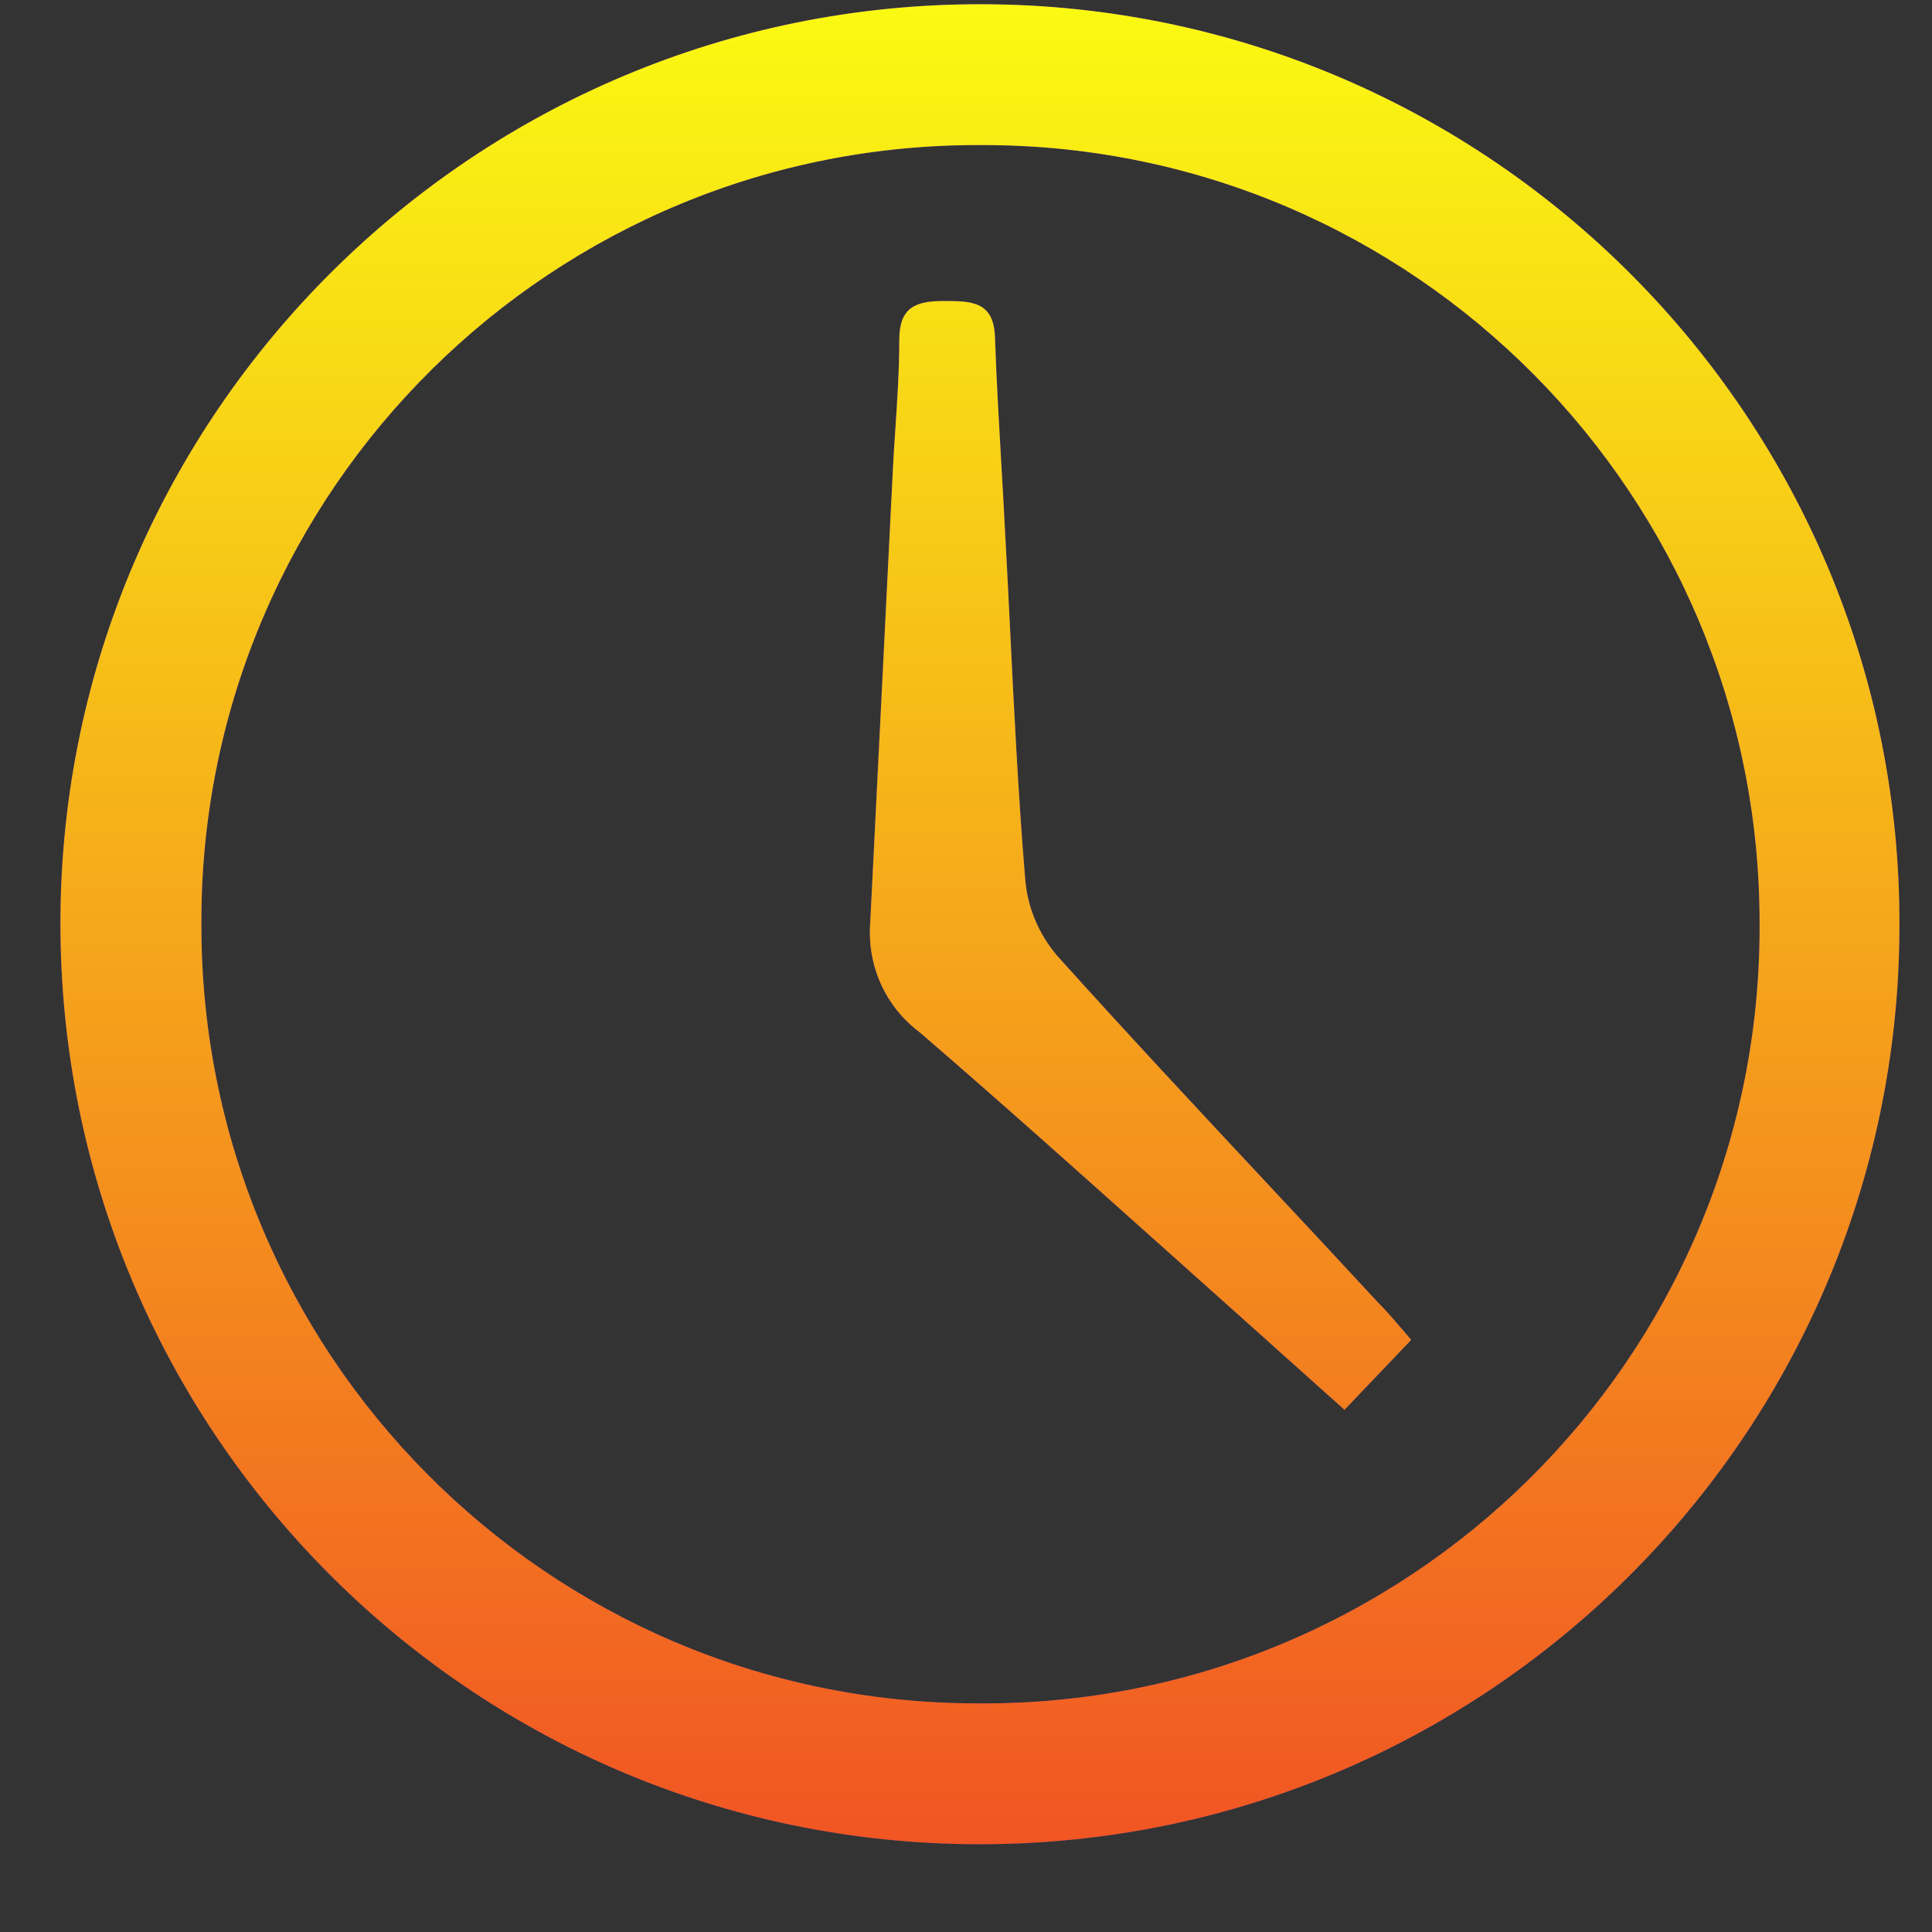
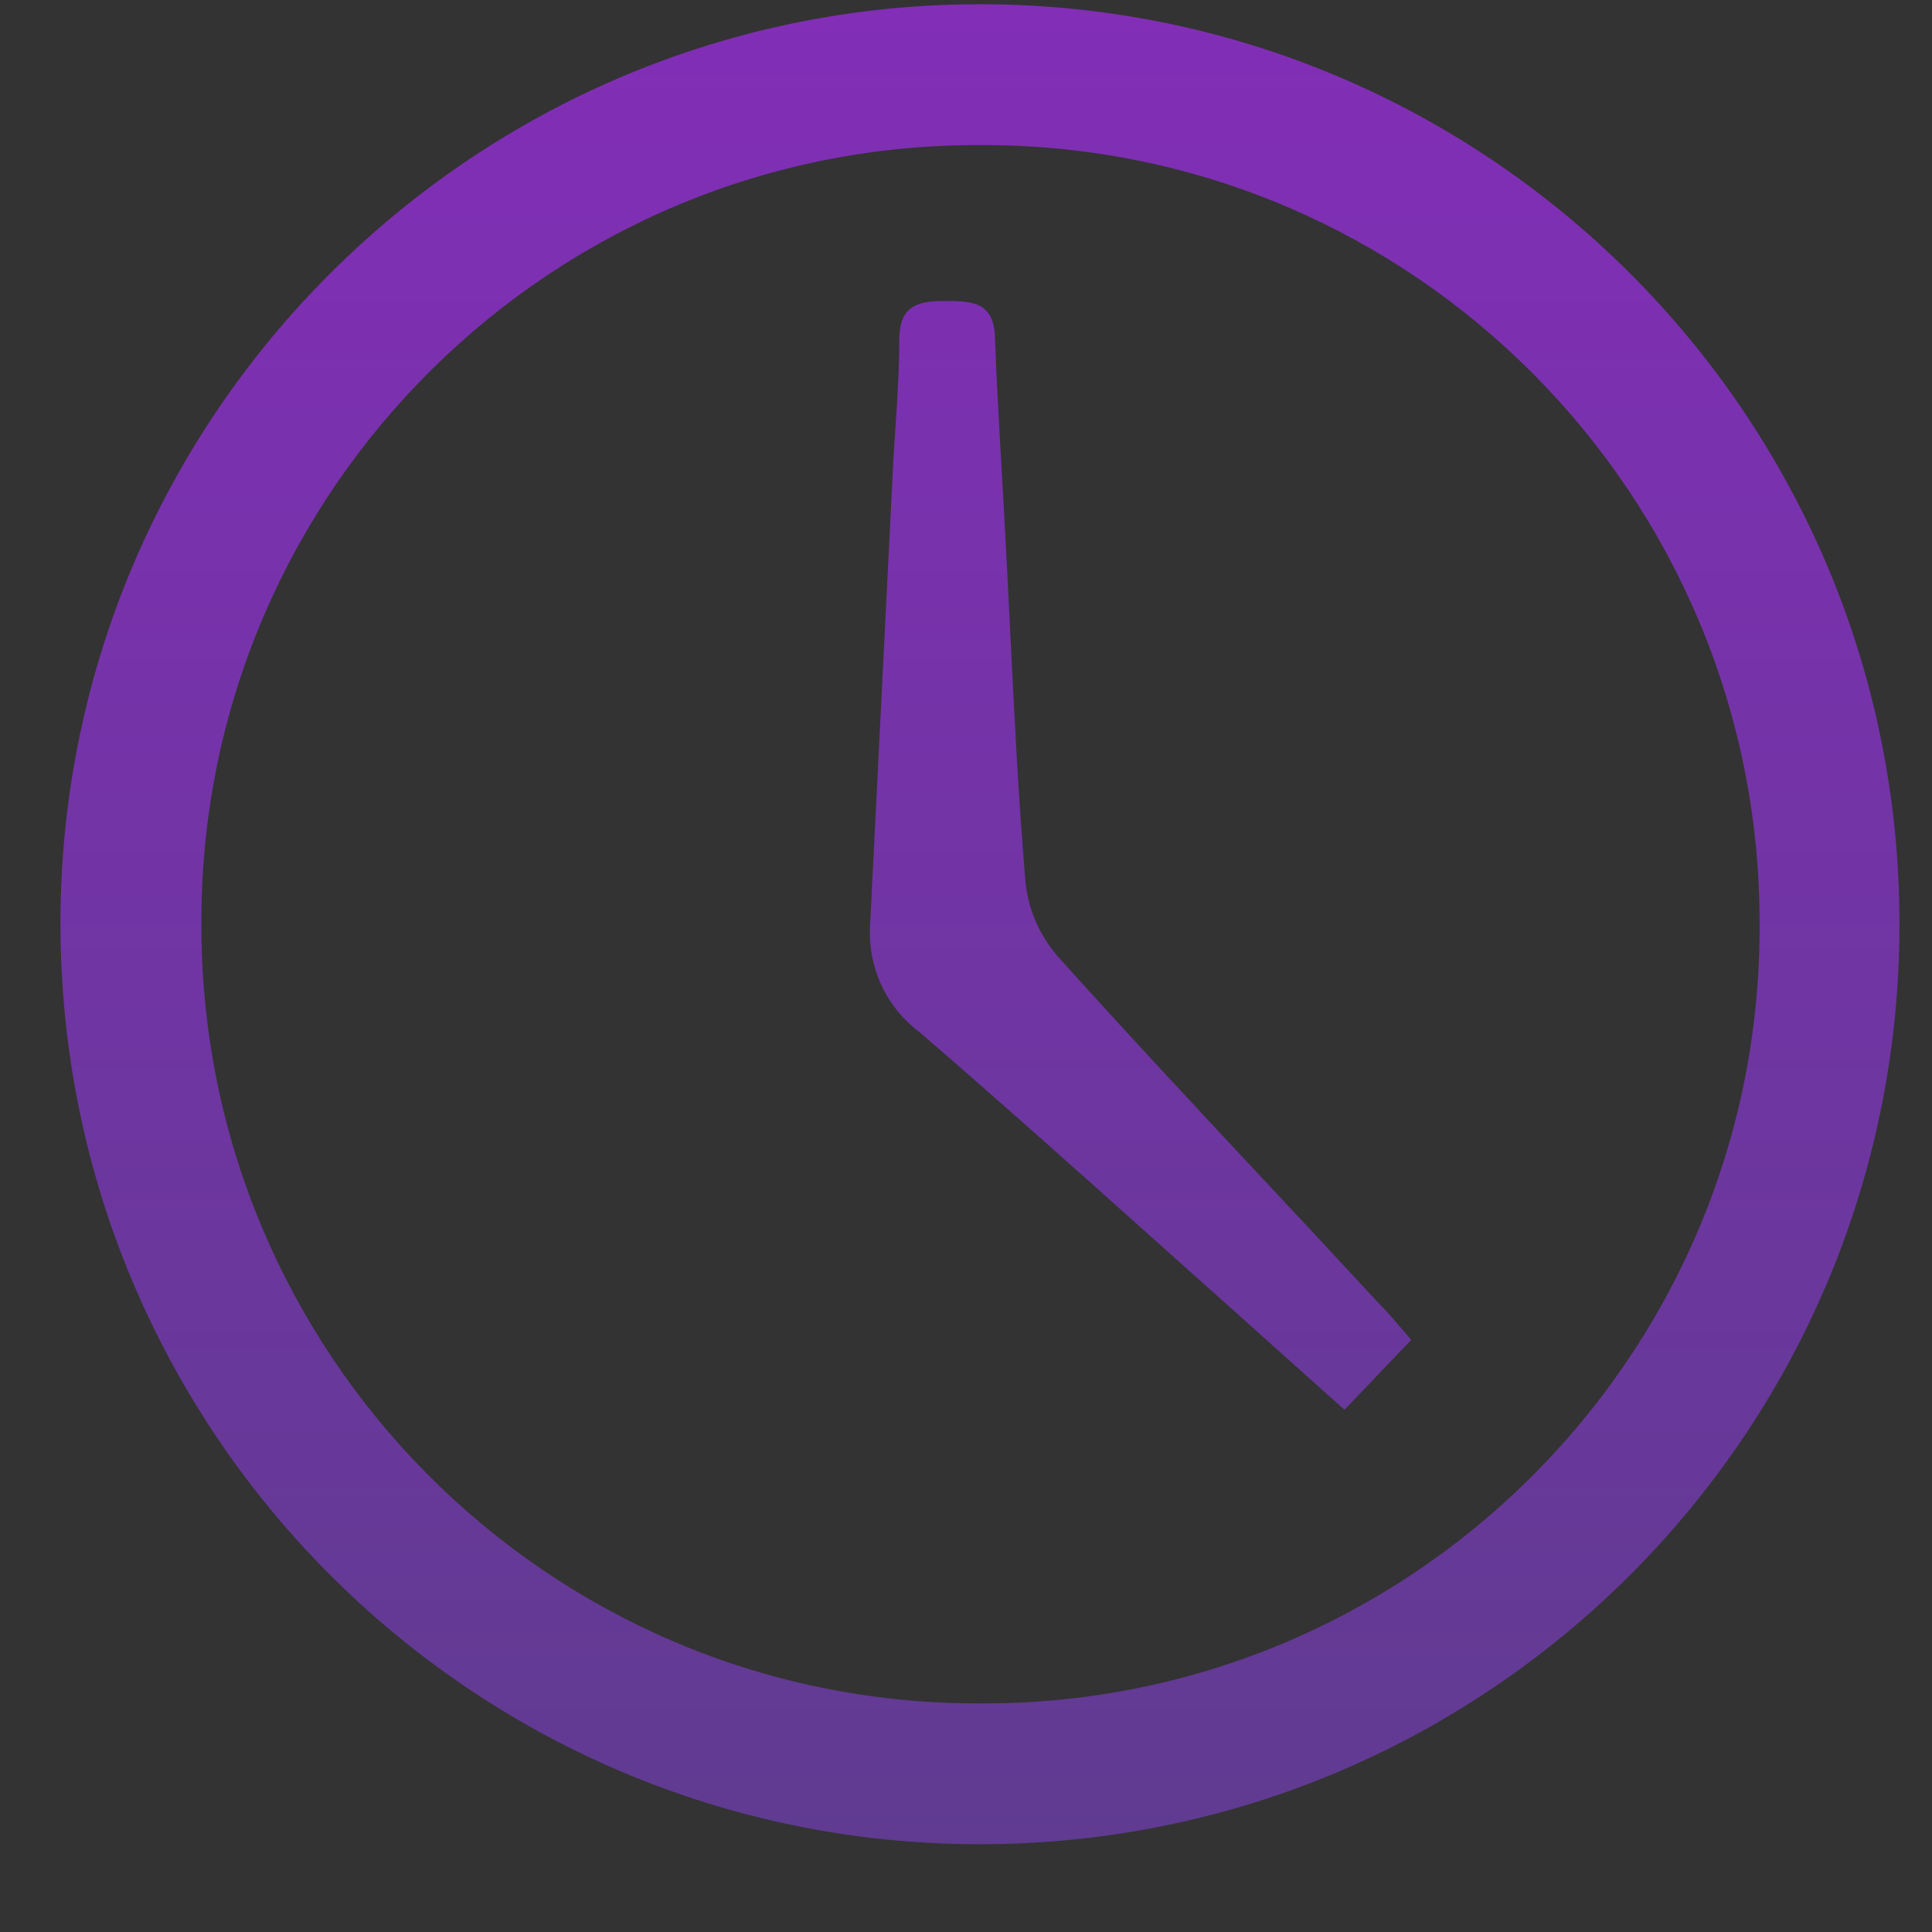
<svg xmlns="http://www.w3.org/2000/svg" width="21" height="21" viewBox="0 0 21 21" fill="none">
  <rect x="0" y="0" width="21" height="21" fill="#333333" stroke="none" />
  <path fill-rule="evenodd" clip-rule="evenodd" d="M0.657 10.017C0.646 15.546 5.111 20.034 10.628 20.046C16.145 20.058 20.622 15.604 20.646 10.098V10.075C20.669 4.558 16.204 0.058 10.675 0.046C5.169 0.034 0.681 4.488 0.657 9.993V10.017ZM10.71 1.577C15.374 1.589 19.138 5.388 19.126 10.052V10.122C19.103 14.786 15.292 18.55 10.628 18.515H10.605C5.941 18.503 2.177 14.704 2.189 10.04V9.97C2.212 5.306 6.023 1.542 10.687 1.577H10.71ZM14.614 15.324L15.339 14.564C15.312 14.532 15.286 14.502 15.261 14.472C15.157 14.351 15.071 14.249 14.976 14.155C14.588 13.735 14.197 13.316 13.805 12.897C13.03 12.068 12.254 11.237 11.493 10.391C11.294 10.157 11.166 9.865 11.143 9.549C11.067 8.631 11.022 7.713 10.977 6.794C10.959 6.427 10.94 6.059 10.92 5.692C10.909 5.479 10.897 5.264 10.884 5.049C10.858 4.592 10.831 4.131 10.815 3.67C10.803 3.272 10.558 3.272 10.254 3.272C9.95 3.272 9.775 3.343 9.775 3.693C9.775 4.02 9.753 4.347 9.732 4.666C9.722 4.815 9.712 4.963 9.705 5.108C9.623 6.756 9.541 8.392 9.459 10.029C9.424 10.496 9.623 10.941 9.997 11.221C10.851 11.957 11.687 12.705 12.527 13.456C12.848 13.743 13.169 14.031 13.492 14.319L14.614 15.324Z" fill="url(#paint0_linear)" />
-   <path fill-rule="evenodd" clip-rule="evenodd" d="M0.657 10.017C0.646 15.546 5.111 20.034 10.628 20.046C16.145 20.058 20.622 15.604 20.646 10.098V10.075C20.669 4.558 16.204 0.058 10.675 0.046C5.169 0.034 0.681 4.488 0.657 9.993V10.017ZM10.71 1.577C15.374 1.589 19.138 5.388 19.126 10.052V10.122C19.103 14.786 15.292 18.55 10.628 18.515H10.605C5.941 18.503 2.177 14.704 2.189 10.04V9.97C2.212 5.306 6.023 1.542 10.687 1.577H10.71ZM14.614 15.324L15.339 14.564C15.312 14.532 15.286 14.502 15.261 14.472C15.157 14.351 15.071 14.249 14.976 14.155C14.588 13.735 14.197 13.316 13.805 12.897C13.03 12.068 12.254 11.237 11.493 10.391C11.294 10.157 11.166 9.865 11.143 9.549C11.067 8.631 11.022 7.713 10.977 6.794C10.959 6.427 10.94 6.059 10.92 5.692C10.909 5.479 10.897 5.264 10.884 5.049C10.858 4.592 10.831 4.131 10.815 3.67C10.803 3.272 10.558 3.272 10.254 3.272C9.95 3.272 9.775 3.343 9.775 3.693C9.775 4.02 9.753 4.347 9.732 4.666C9.722 4.815 9.712 4.963 9.705 5.108C9.623 6.756 9.541 8.392 9.459 10.029C9.424 10.496 9.623 10.941 9.997 11.221C10.851 11.957 11.687 12.705 12.527 13.456C12.848 13.743 13.169 14.031 13.492 14.319L14.614 15.324Z" fill="url(#paint1_linear)" />
  <defs>
    <linearGradient id="paint0_linear" x1="10.652" y1="0.046" x2="10.652" y2="20.046" gradientUnits="userSpaceOnUse">
      <stop stop-color="#822EB7" />
      <stop offset="1" stop-color="#603B91" />
    </linearGradient>
    <linearGradient id="paint1_linear" x1="10.652" y1="0.046" x2="10.652" y2="20.046" gradientUnits="userSpaceOnUse">
      <stop stop-color="#FAFA12" />
      <stop offset="1" stop-color="#F15523" />
    </linearGradient>
  </defs>
</svg>